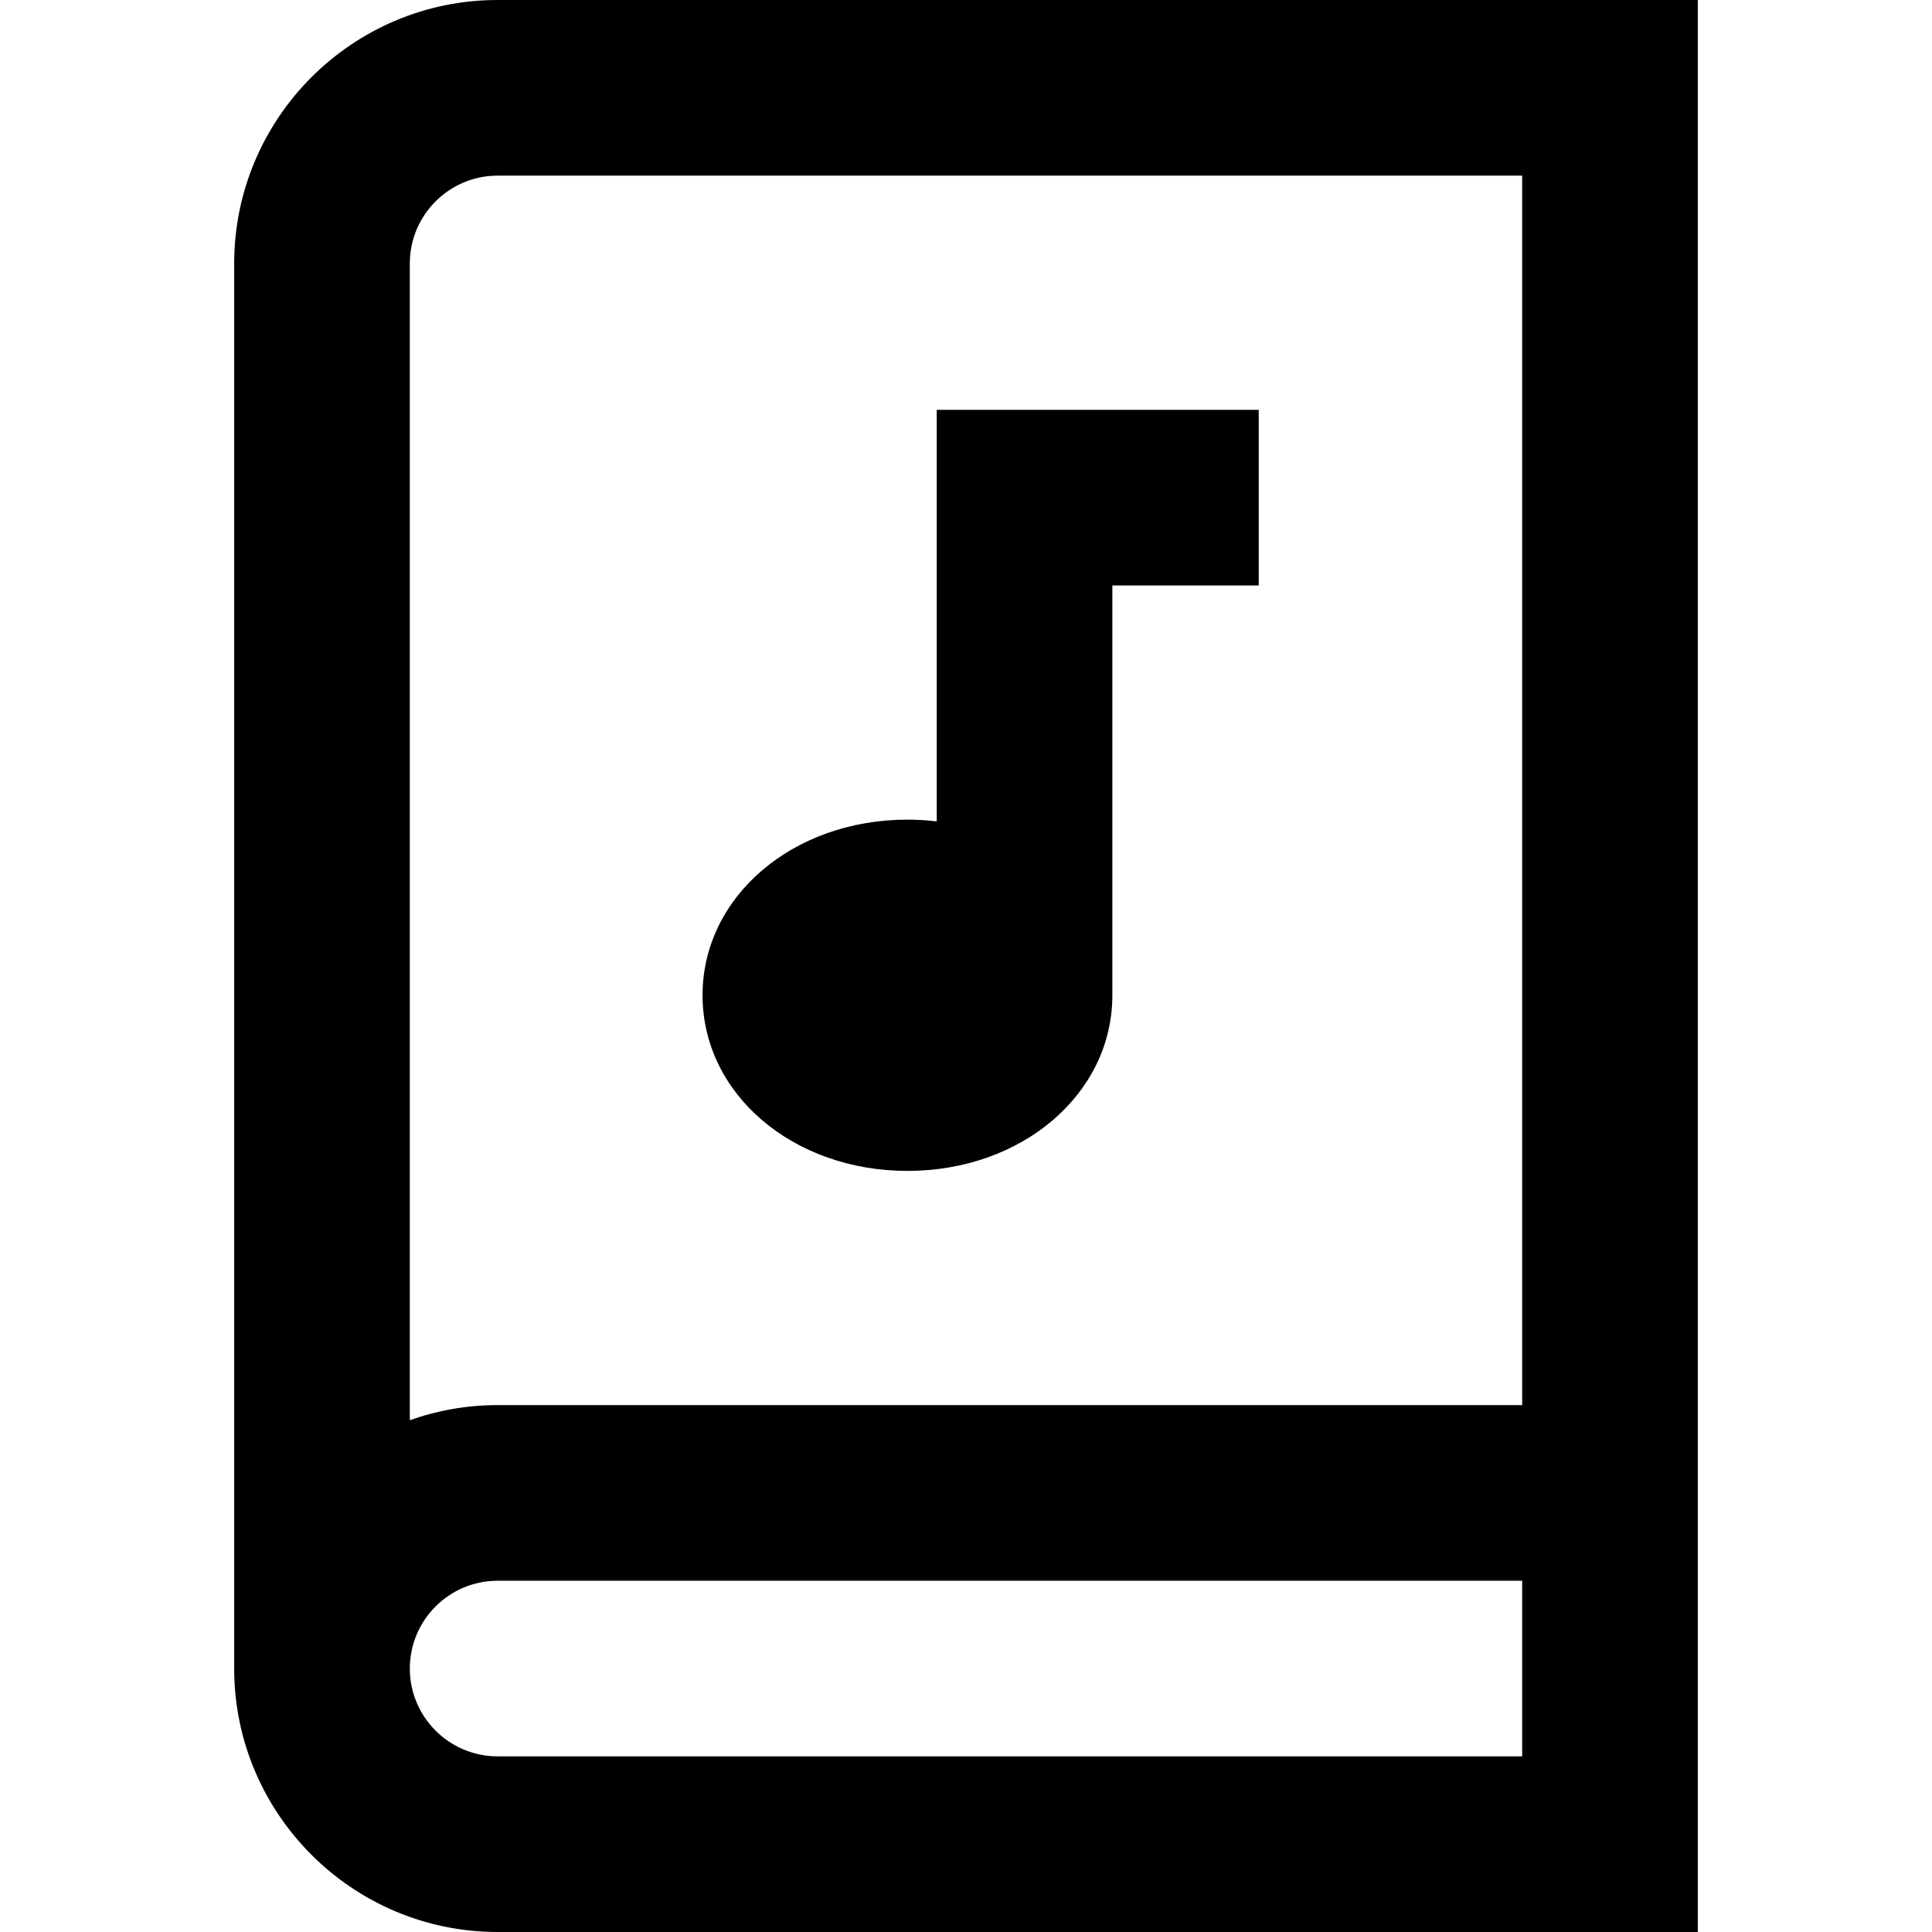
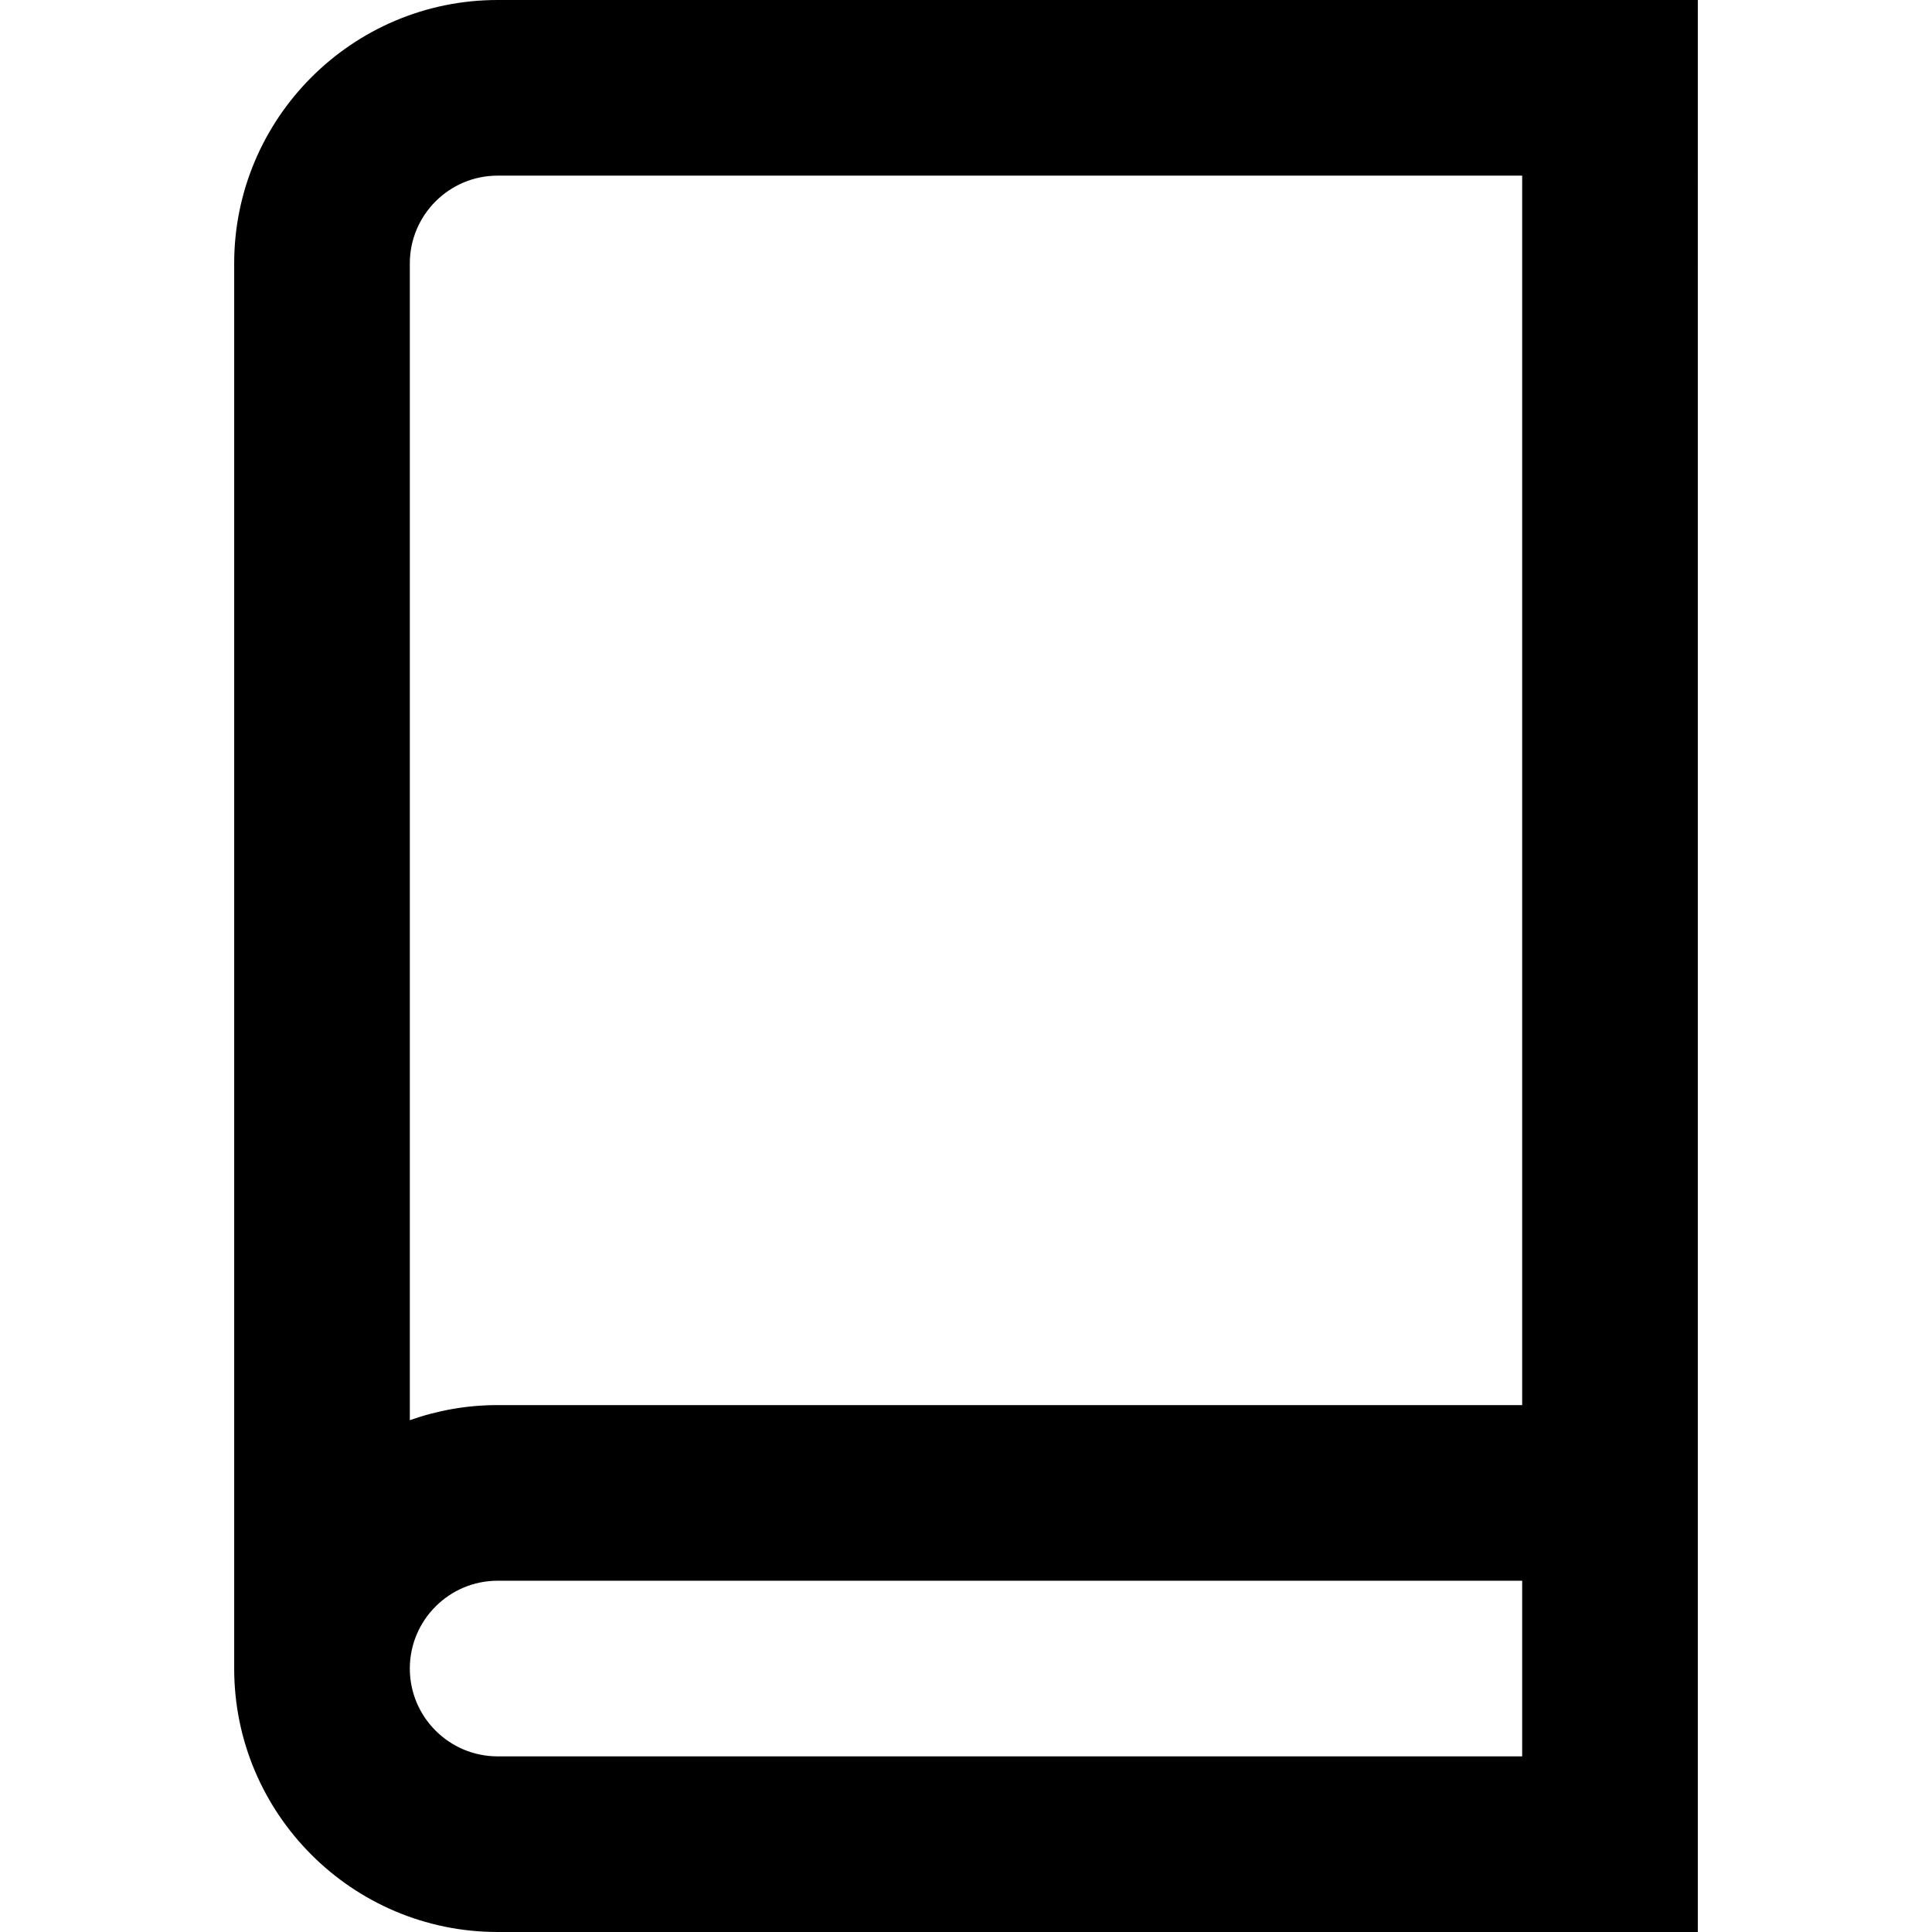
<svg xmlns="http://www.w3.org/2000/svg" fill="#000000" height="800px" width="800px" version="1.1" id="Layer_1" viewBox="0 0 512 512" xml:space="preserve">
  <g>
    <g>
      <path d="M131.879,0C93.381,0,62.061,31.32,62.061,69.818v372.364c0,38.498,31.32,69.818,69.818,69.818h318.061V0H131.879z     M403.394,465.455H131.879c-12.833,0-23.273-10.44-23.273-23.273s10.44-23.273,23.273-23.273h271.515V465.455z M403.394,372.364    H131.879c-8.158,0-15.988,1.42-23.273,4.003V69.818c0-12.833,10.44-23.273,23.273-23.273h271.515V372.364z" />
    </g>
  </g>
  <g>
    <g>
-       <path d="M248.242,108.606v109.067c-2.531-0.298-5.117-0.461-7.758-0.461c-30.45,0-54.303,20.446-54.303,46.545    s23.853,46.545,54.303,46.545c30.45,0,54.303-20.446,54.303-46.545V155.152h38.788v-46.545H248.242z" />
-     </g>
+       </g>
  </g>
</svg>